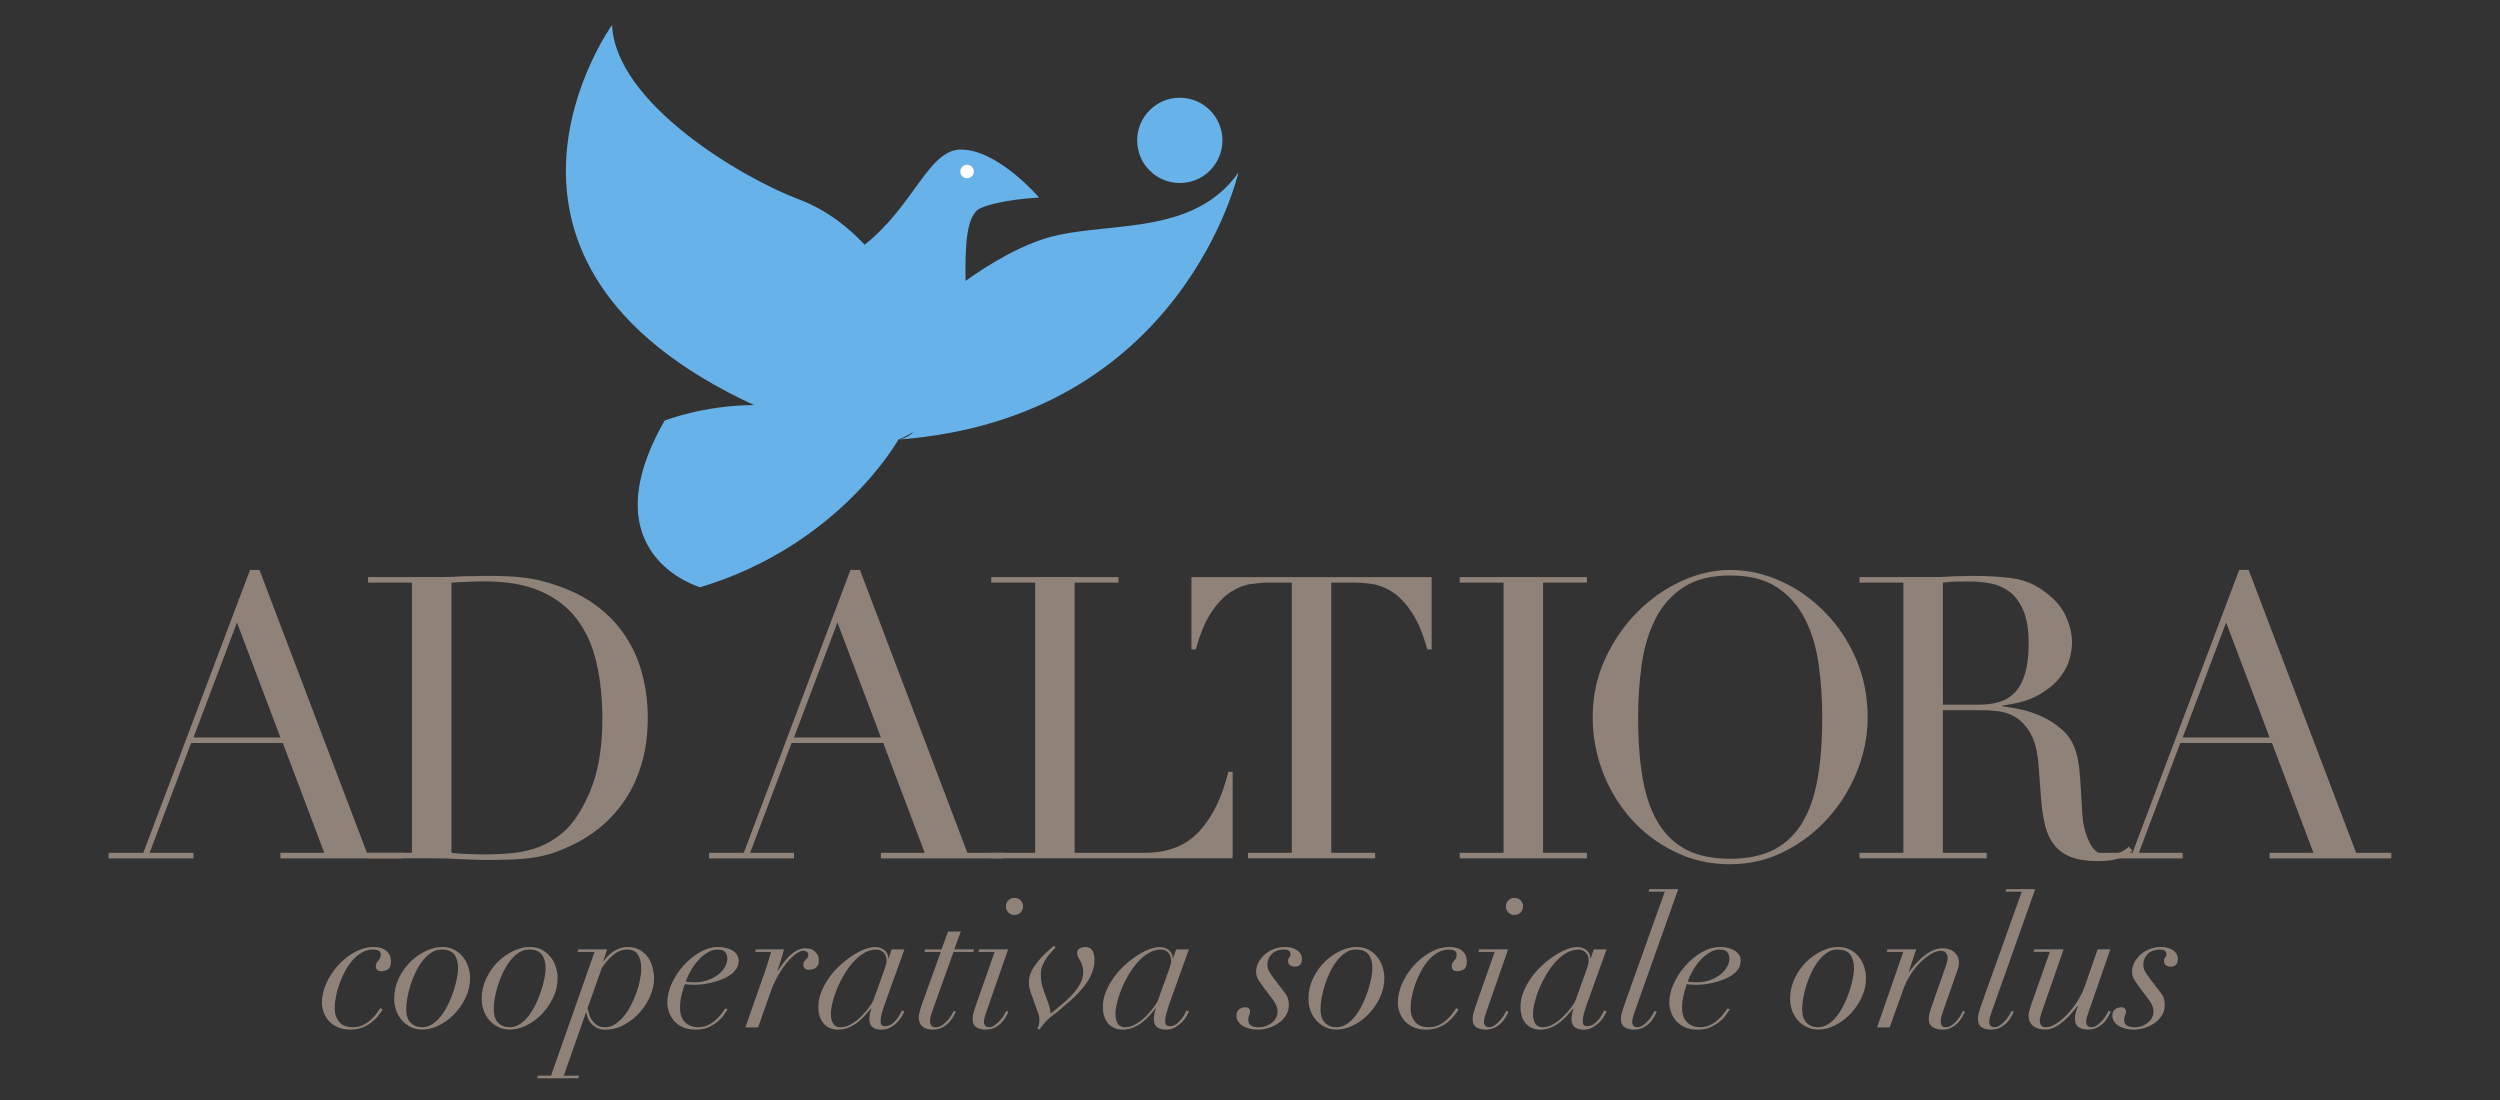
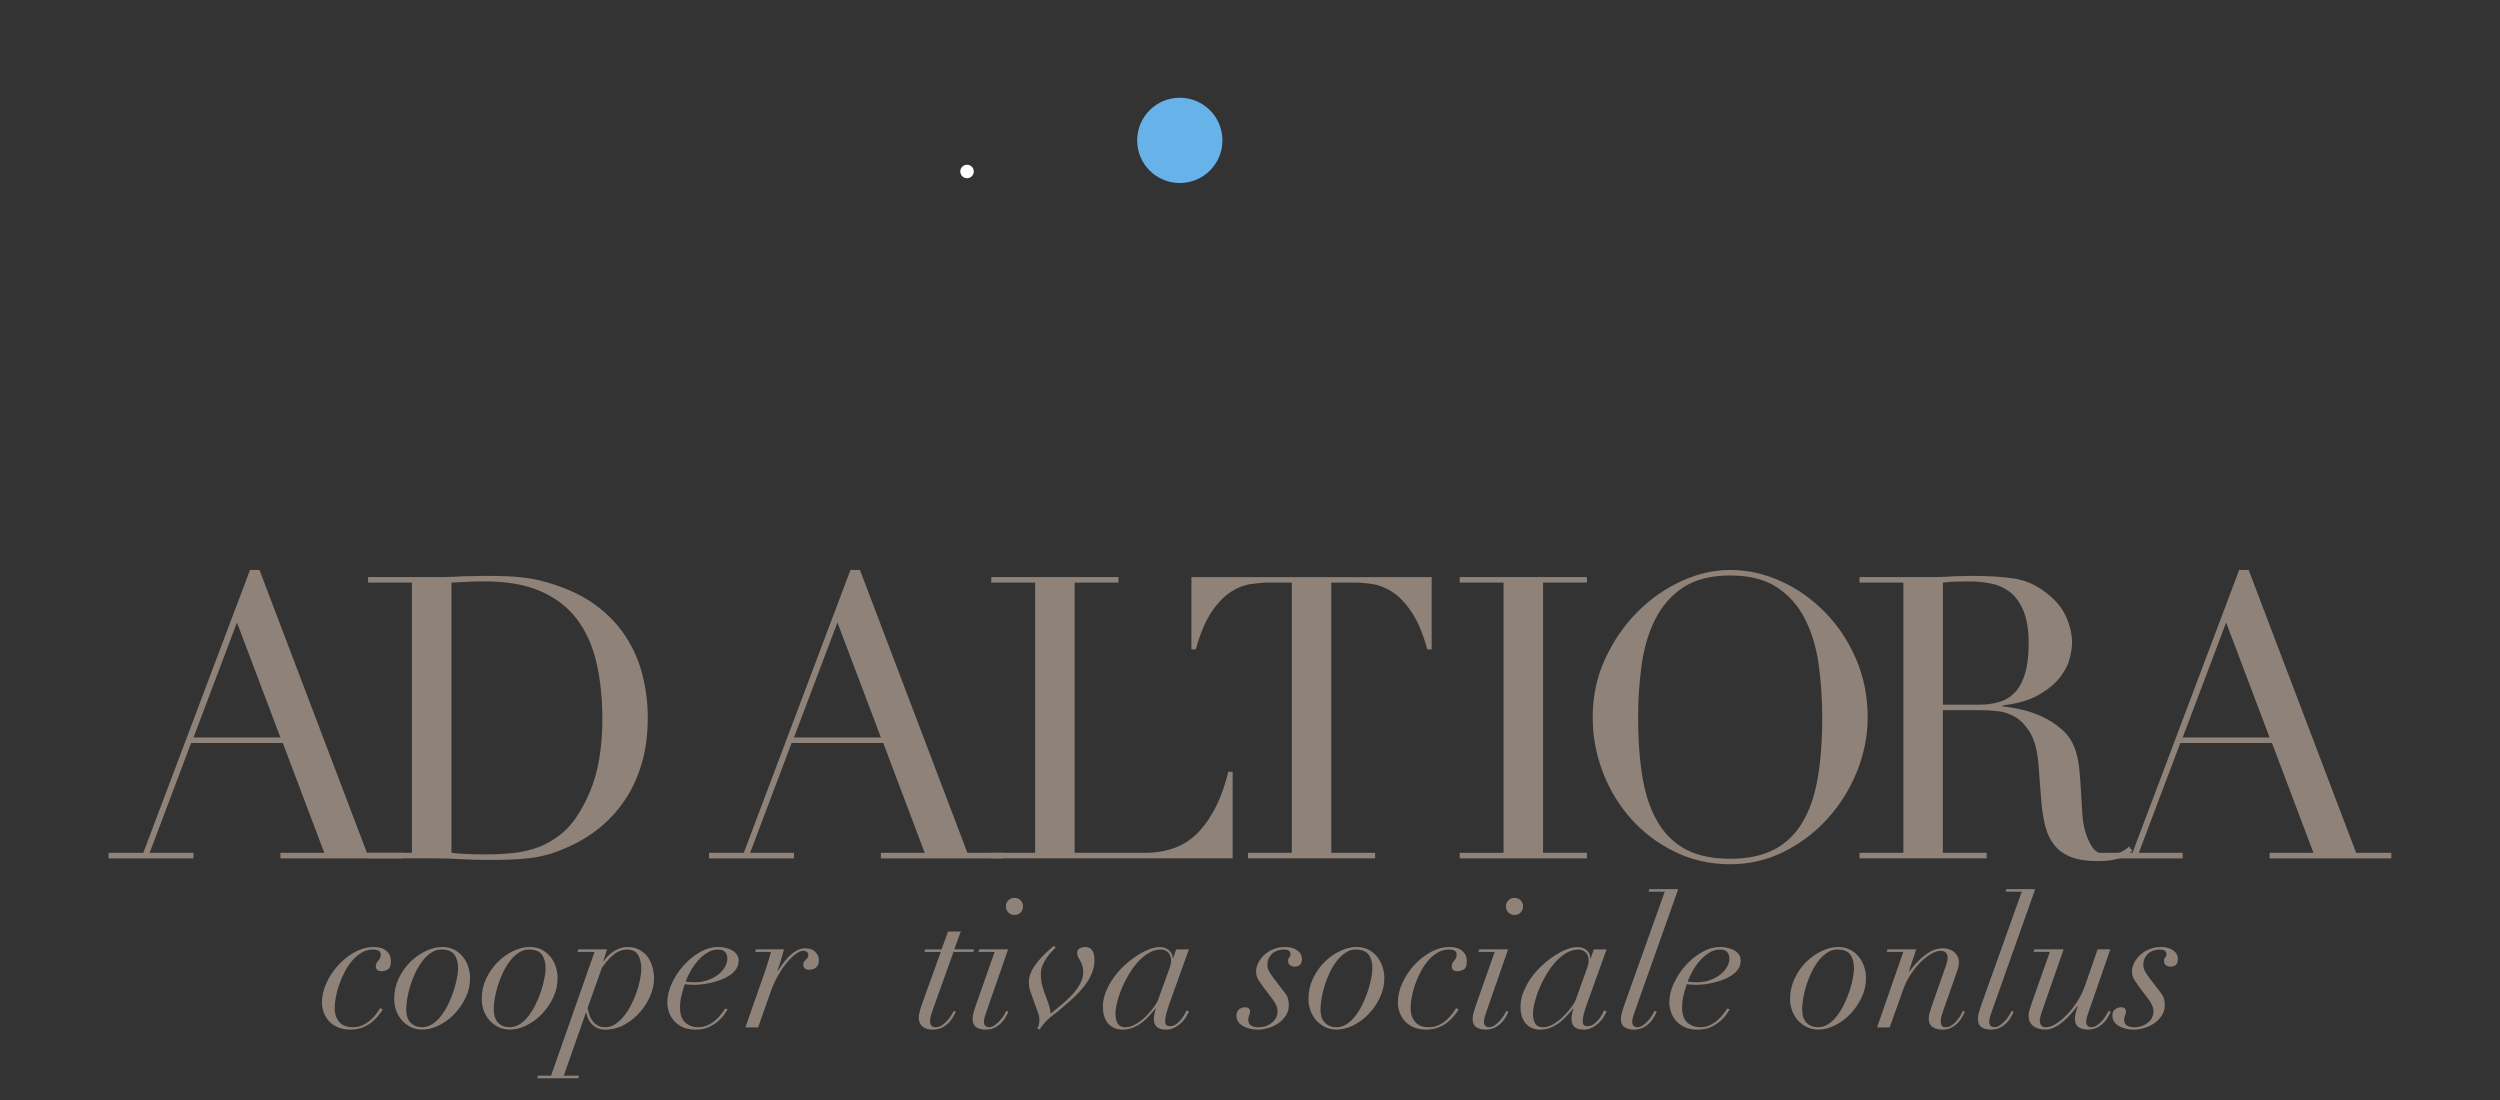
<svg xmlns="http://www.w3.org/2000/svg" version="1.1" id="Livello_1" x="0px" y="0px" width="125px" height="55px" viewBox="0 0 125 55" enable-background="new 0 0 125 55" xml:space="preserve">
  <rect x="0" y="0" width="125" height="55" fill="#333333" stroke="none" />
  <g>
    <g>
      <path fill="#8E8279" d="M18.877,50.83c-0.1,0.118-0.215,0.225-0.346,0.323c-0.13,0.096-0.28,0.176-0.45,0.236    c-0.17,0.061-0.36,0.091-0.573,0.091c-0.224,0-0.424-0.036-0.6-0.109c-0.177-0.073-0.324-0.171-0.441-0.295    c-0.119-0.124-0.209-0.27-0.273-0.432c-0.064-0.165-0.096-0.34-0.096-0.528c0-0.31,0.073-0.627,0.218-0.951    c0.145-0.324,0.34-0.622,0.583-0.891c0.242-0.27,0.519-0.492,0.832-0.665c0.311-0.172,0.635-0.259,0.969-0.259    c0.103,0,0.204,0.012,0.305,0.036c0.1,0.024,0.189,0.064,0.268,0.118c0.079,0.055,0.144,0.129,0.196,0.223    c0.051,0.095,0.078,0.211,0.078,0.351c0,0.2-0.05,0.33-0.151,0.391c-0.1,0.061-0.205,0.091-0.313,0.091    c-0.109,0-0.186-0.022-0.228-0.069c-0.042-0.044-0.064-0.098-0.064-0.159c0-0.072,0.012-0.132,0.037-0.177    c0.025-0.046,0.053-0.087,0.087-0.123c0.033-0.035,0.062-0.077,0.086-0.123c0.025-0.045,0.037-0.105,0.037-0.178    c0-0.096-0.036-0.163-0.105-0.2c-0.07-0.036-0.165-0.054-0.287-0.054c-0.194,0-0.376,0.048-0.547,0.145    c-0.169,0.097-0.325,0.227-0.468,0.388c-0.142,0.16-0.268,0.343-0.378,0.55c-0.108,0.207-0.203,0.419-0.281,0.636    c-0.079,0.219-0.139,0.434-0.178,0.646c-0.04,0.213-0.059,0.407-0.059,0.583c0,0.261,0.074,0.482,0.223,0.665    c0.149,0.181,0.377,0.272,0.686,0.272c0.171,0,0.326-0.033,0.469-0.095c0.142-0.065,0.272-0.146,0.387-0.243    c0.115-0.096,0.216-0.201,0.3-0.313c0.085-0.113,0.154-0.214,0.21-0.306l0.127,0.073C19.063,50.595,18.977,50.712,18.877,50.83z" />
      <path fill="#8E8279" d="M19.937,48.919c0.152-0.318,0.344-0.592,0.578-0.823c0.233-0.231,0.492-0.413,0.778-0.546    c0.284-0.133,0.558-0.2,0.818-0.2c0.237,0,0.443,0.049,0.619,0.145c0.176,0.096,0.321,0.221,0.437,0.373    c0.115,0.151,0.2,0.32,0.255,0.5c0.055,0.183,0.082,0.358,0.082,0.529c0,0.35-0.076,0.683-0.227,0.995    c-0.152,0.313-0.344,0.587-0.574,0.824c-0.23,0.236-0.487,0.423-0.769,0.56c-0.282,0.135-0.551,0.204-0.805,0.204    c-0.218,0-0.414-0.042-0.587-0.127c-0.172-0.086-0.321-0.198-0.446-0.337c-0.124-0.14-0.219-0.302-0.286-0.486    c-0.067-0.186-0.1-0.381-0.1-0.587C19.71,49.579,19.785,49.238,19.937,48.919z M20.533,51.139    c0.148,0.149,0.339,0.223,0.569,0.223c0.188,0,0.364-0.055,0.528-0.164c0.163-0.108,0.312-0.253,0.446-0.432    c0.133-0.179,0.252-0.378,0.355-0.596c0.103-0.219,0.189-0.437,0.259-0.655c0.07-0.218,0.122-0.424,0.159-0.618    c0.036-0.195,0.055-0.353,0.055-0.474c0-0.292-0.063-0.522-0.186-0.693c-0.124-0.169-0.34-0.254-0.651-0.254    c-0.176,0-0.343,0.052-0.501,0.155c-0.158,0.103-0.302,0.239-0.432,0.404c-0.131,0.168-0.247,0.357-0.35,0.569    c-0.104,0.213-0.189,0.429-0.259,0.651c-0.069,0.221-0.122,0.437-0.159,0.645c-0.037,0.209-0.055,0.393-0.055,0.55    C20.31,50.762,20.384,50.991,20.533,51.139z" />
      <path fill="#8E8279" d="M24.314,48.919c0.151-0.318,0.343-0.592,0.577-0.823c0.233-0.231,0.493-0.413,0.778-0.546    c0.284-0.133,0.559-0.2,0.819-0.2c0.236,0,0.443,0.049,0.619,0.145c0.176,0.096,0.321,0.221,0.437,0.373    c0.115,0.151,0.2,0.32,0.255,0.5c0.055,0.183,0.081,0.358,0.081,0.529c0,0.35-0.075,0.683-0.227,0.995    c-0.152,0.313-0.343,0.587-0.573,0.824c-0.231,0.236-0.487,0.423-0.769,0.56c-0.282,0.135-0.55,0.204-0.805,0.204    c-0.218,0-0.414-0.042-0.587-0.127c-0.172-0.086-0.322-0.198-0.446-0.337c-0.125-0.14-0.22-0.302-0.287-0.486    c-0.066-0.186-0.1-0.381-0.1-0.587C24.086,49.579,24.161,49.238,24.314,48.919z M24.91,51.139    c0.148,0.149,0.338,0.223,0.569,0.223c0.187,0,0.363-0.055,0.527-0.164c0.163-0.108,0.312-0.253,0.446-0.432    c0.133-0.179,0.251-0.378,0.354-0.596c0.102-0.219,0.189-0.437,0.26-0.655c0.069-0.218,0.122-0.424,0.159-0.618    c0.036-0.195,0.055-0.353,0.055-0.474c0-0.292-0.063-0.522-0.187-0.693c-0.124-0.169-0.341-0.254-0.651-0.254    c-0.176,0-0.343,0.052-0.5,0.155c-0.158,0.103-0.302,0.239-0.432,0.404c-0.13,0.168-0.246,0.357-0.35,0.569    c-0.103,0.213-0.189,0.429-0.259,0.651c-0.07,0.221-0.124,0.437-0.16,0.645c-0.036,0.209-0.054,0.393-0.054,0.55    C24.687,50.762,24.76,50.991,24.91,51.139z" />
      <path fill="#8E8279" d="M28.88,47.596l0.036-0.128h1.438l-0.19,0.592h0.018c0.042-0.067,0.102-0.142,0.178-0.223    c0.076-0.082,0.165-0.159,0.268-0.232c0.103-0.073,0.217-0.133,0.341-0.182c0.125-0.049,0.26-0.072,0.405-0.072    c0.225,0,0.42,0.045,0.587,0.133c0.166,0.087,0.305,0.204,0.414,0.35c0.11,0.145,0.191,0.316,0.245,0.508    c0.055,0.194,0.082,0.399,0.082,0.611c0,0.255-0.061,0.529-0.182,0.824c-0.122,0.294-0.291,0.566-0.51,0.818    c-0.218,0.252-0.478,0.462-0.778,0.633c-0.3,0.17-0.629,0.254-0.987,0.254c-0.237,0-0.44-0.078-0.609-0.232    c-0.17-0.155-0.277-0.362-0.32-0.623h-0.018l-1.11,3.158h0.765l-0.037,0.127H26.86l0.037-0.127h0.655l2.174-6.187H28.88z     M29.472,50.749c0.035,0.112,0.089,0.213,0.158,0.305c0.07,0.09,0.155,0.164,0.255,0.222c0.099,0.057,0.226,0.087,0.377,0.087    c0.171,0,0.331-0.05,0.488-0.15c0.154-0.1,0.297-0.231,0.432-0.391c0.133-0.161,0.255-0.347,0.363-0.555    c0.11-0.209,0.202-0.423,0.278-0.638c0.075-0.214,0.135-0.428,0.177-0.637c0.043-0.209,0.064-0.396,0.064-0.559    c0-0.262-0.052-0.485-0.154-0.673c-0.103-0.189-0.289-0.282-0.556-0.282c-0.157,0-0.301,0.033-0.432,0.1    c-0.131,0.066-0.247,0.149-0.35,0.245c-0.104,0.097-0.195,0.196-0.273,0.296c-0.08,0.1-0.146,0.186-0.201,0.259l-0.719,2.028    C29.405,50.521,29.435,50.637,29.472,50.749z" />
      <path fill="#8E8279" d="M36.222,50.712c-0.073,0.111-0.172,0.223-0.3,0.335c-0.128,0.114-0.284,0.213-0.469,0.302    c-0.185,0.087-0.408,0.132-0.669,0.132c-0.261,0-0.481-0.042-0.659-0.127c-0.179-0.086-0.325-0.194-0.437-0.328    c-0.112-0.133-0.194-0.279-0.245-0.441c-0.052-0.16-0.078-0.316-0.078-0.468c0-0.303,0.074-0.617,0.223-0.943    c0.149-0.324,0.343-0.621,0.583-0.891c0.239-0.27,0.511-0.493,0.814-0.668c0.304-0.176,0.613-0.265,0.928-0.265    c0.122,0,0.242,0.015,0.364,0.041c0.121,0.028,0.23,0.068,0.327,0.123c0.097,0.055,0.177,0.125,0.237,0.209    c0.061,0.085,0.091,0.188,0.091,0.309c0,0.165-0.044,0.308-0.131,0.433c-0.089,0.125-0.203,0.231-0.342,0.318    c-0.139,0.087-0.293,0.163-0.46,0.223c-0.167,0.06-0.329,0.107-0.487,0.141c-0.158,0.034-0.301,0.058-0.432,0.073    c-0.131,0.015-0.227,0.022-0.287,0.022c-0.103,0-0.203-0.002-0.3-0.009c-0.098-0.005-0.182-0.014-0.254-0.027    c-0.067,0.194-0.123,0.386-0.169,0.577c-0.046,0.191-0.069,0.393-0.069,0.605c0,0.327,0.084,0.571,0.255,0.731    c0.17,0.161,0.386,0.242,0.646,0.242c0.194,0,0.365-0.038,0.514-0.114c0.149-0.075,0.279-0.166,0.391-0.268    c0.113-0.104,0.206-0.208,0.282-0.314c0.075-0.106,0.138-0.19,0.186-0.25l0.109,0.064C36.349,50.521,36.294,50.599,36.222,50.712z     M36.258,47.604c-0.072-0.085-0.193-0.127-0.363-0.127c-0.188,0-0.369,0.054-0.542,0.163c-0.174,0.109-0.33,0.244-0.468,0.406    c-0.139,0.16-0.261,0.333-0.364,0.519c-0.103,0.185-0.182,0.356-0.237,0.513c0.139,0.025,0.293,0.037,0.464,0.037    c0.218,0,0.425-0.033,0.618-0.099c0.195-0.068,0.366-0.155,0.514-0.265c0.148-0.108,0.266-0.236,0.355-0.382    c0.087-0.145,0.132-0.297,0.132-0.455C36.367,47.793,36.331,47.69,36.258,47.604z" />
      <path fill="#8E8279" d="M38.406,48.087c0.048-0.164,0.097-0.327,0.146-0.491H37.76l0.036-0.128h1.401    c-0.03,0.128-0.074,0.288-0.132,0.483c-0.058,0.194-0.12,0.382-0.186,0.564l0.018,0.019c0.06-0.091,0.136-0.201,0.227-0.328    c0.091-0.127,0.195-0.25,0.31-0.369c0.115-0.118,0.242-0.218,0.382-0.3c0.14-0.081,0.288-0.123,0.446-0.123    c0.225,0,0.397,0.064,0.515,0.191c0.118,0.127,0.174,0.264,0.168,0.41c0,0.096-0.017,0.178-0.051,0.24    c-0.032,0.064-0.076,0.113-0.127,0.146c-0.051,0.033-0.105,0.056-0.16,0.068c-0.054,0.012-0.106,0.017-0.155,0.017    c-0.085,0-0.154-0.021-0.209-0.062c-0.055-0.043-0.082-0.107-0.082-0.191c0-0.067,0.014-0.118,0.042-0.15    c0.027-0.034,0.056-0.066,0.086-0.097c0.03-0.029,0.06-0.064,0.087-0.099c0.027-0.037,0.041-0.085,0.041-0.146    c0-0.06-0.025-0.109-0.072-0.145c-0.049-0.037-0.11-0.055-0.183-0.055c-0.115,0-0.248,0.059-0.4,0.178    c-0.152,0.118-0.302,0.27-0.451,0.454c-0.149,0.184-0.29,0.396-0.423,0.632c-0.134,0.237-0.243,0.474-0.327,0.709l-0.655,1.856    h-0.637l0.982-2.802C38.305,48.411,38.357,48.251,38.406,48.087z" />
-       <path fill="#8E8279" d="M44.087,50.679c-0.04,0.146-0.059,0.277-0.059,0.392c0,0.158,0.075,0.237,0.227,0.237    c0.121,0,0.23-0.034,0.327-0.104c0.097-0.07,0.18-0.149,0.25-0.237c0.07-0.087,0.127-0.177,0.173-0.263    c0.046-0.089,0.078-0.151,0.096-0.186l0.118,0.063c-0.03,0.066-0.075,0.151-0.136,0.255c-0.061,0.102-0.14,0.203-0.236,0.296    c-0.098,0.094-0.21,0.176-0.337,0.245c-0.127,0.07-0.276,0.105-0.446,0.105c-0.4,0-0.6-0.182-0.6-0.546    c0-0.042,0.009-0.116,0.027-0.222c0.018-0.107,0.042-0.203,0.073-0.287h-0.018c-0.085,0.104-0.182,0.217-0.291,0.341    c-0.109,0.123-0.232,0.24-0.369,0.346c-0.136,0.105-0.286,0.194-0.45,0.263c-0.163,0.07-0.346,0.105-0.545,0.105    c-0.128,0-0.25-0.022-0.369-0.069c-0.119-0.044-0.223-0.114-0.314-0.208c-0.091-0.094-0.162-0.214-0.213-0.359    c-0.052-0.145-0.077-0.319-0.077-0.518c0-0.243,0.047-0.485,0.145-0.729c0.097-0.242,0.222-0.474,0.378-0.695    c0.154-0.222,0.333-0.427,0.536-0.615c0.203-0.189,0.409-0.352,0.618-0.491c0.21-0.139,0.416-0.249,0.62-0.328    c0.202-0.078,0.383-0.118,0.541-0.118c0.182,0,0.337,0.052,0.464,0.155c0.127,0.103,0.192,0.24,0.192,0.409h0.017l0.155-0.446    h0.637l-0.991,2.757C44.173,50.383,44.126,50.534,44.087,50.679z M44.296,48.246c0.021-0.082,0.032-0.153,0.032-0.214    c0-0.054-0.008-0.114-0.023-0.177c-0.015-0.064-0.043-0.124-0.082-0.177c-0.04-0.056-0.092-0.102-0.16-0.141    c-0.067-0.04-0.154-0.059-0.264-0.059c-0.2,0-0.395,0.057-0.586,0.168c-0.191,0.112-0.37,0.259-0.537,0.441    c-0.167,0.183-0.32,0.39-0.459,0.624c-0.14,0.233-0.259,0.47-0.359,0.71c-0.1,0.239-0.177,0.471-0.232,0.696    c-0.055,0.224-0.082,0.42-0.082,0.591c0,0.194,0.038,0.351,0.114,0.472c0.075,0.122,0.201,0.183,0.378,0.183    c0.176,0,0.354-0.055,0.536-0.164c0.182-0.108,0.348-0.239,0.501-0.392c0.152-0.151,0.282-0.302,0.391-0.454    c0.109-0.151,0.178-0.27,0.209-0.354l0.483-1.337C44.228,48.465,44.275,48.328,44.296,48.246z" />
      <path fill="#8E8279" d="M48.04,46.577l-0.328,0.891h0.992l-0.036,0.128h-0.992l-1.037,2.893c-0.03,0.091-0.06,0.185-0.091,0.283    c-0.031,0.098-0.046,0.194-0.046,0.29c0,0.092,0.023,0.165,0.068,0.219c0.046,0.054,0.12,0.082,0.223,0.082    c0.109,0,0.212-0.033,0.31-0.101c0.096-0.067,0.184-0.143,0.264-0.231c0.078-0.088,0.145-0.177,0.2-0.268    c0.055-0.091,0.094-0.164,0.118-0.219l0.11,0.046c-0.025,0.05-0.064,0.124-0.119,0.222c-0.055,0.101-0.127,0.201-0.218,0.302    c-0.091,0.1-0.204,0.186-0.341,0.258c-0.137,0.073-0.299,0.109-0.487,0.109c-0.231,0-0.404-0.057-0.519-0.168    c-0.115-0.112-0.173-0.247-0.173-0.405c0-0.121,0.023-0.26,0.068-0.414c0.045-0.154,0.093-0.296,0.141-0.422l0.892-2.475H46.22    l0.037-0.128h0.819l0.327-0.891H48.04z" />
      <path fill="#8E8279" d="M48.923,47.596l0.036-0.128h1.446l-1.073,3.084c-0.03,0.092-0.061,0.184-0.091,0.278    c-0.031,0.094-0.046,0.184-0.046,0.268c0,0.073,0.022,0.135,0.064,0.187c0.043,0.05,0.106,0.077,0.191,0.077    c0.098,0,0.193-0.033,0.286-0.101c0.094-0.067,0.181-0.143,0.26-0.231c0.079-0.088,0.145-0.177,0.2-0.268    c0.055-0.091,0.094-0.164,0.118-0.219l0.109,0.046c-0.024,0.05-0.062,0.124-0.114,0.222c-0.051,0.101-0.123,0.201-0.214,0.302    c-0.091,0.1-0.203,0.186-0.336,0.258c-0.134,0.073-0.292,0.109-0.473,0.109c-0.2,0-0.359-0.041-0.478-0.122    c-0.117-0.082-0.178-0.22-0.178-0.414c0-0.104,0.019-0.216,0.055-0.341c0.037-0.125,0.073-0.239,0.109-0.342l0.938-2.665H48.923z     M50.419,45.016c0.082-0.082,0.183-0.122,0.305-0.122c0.121,0,0.222,0.04,0.305,0.122c0.081,0.082,0.123,0.184,0.123,0.305    c0,0.121-0.042,0.223-0.123,0.305c-0.083,0.082-0.184,0.123-0.305,0.123c-0.122,0-0.224-0.041-0.305-0.123    c-0.082-0.082-0.123-0.184-0.123-0.305C50.296,45.2,50.337,45.098,50.419,45.016z" />
      <path fill="#8E8279" d="M51.97,51.007c0-0.102-0.012-0.193-0.037-0.268c-0.024-0.077-0.052-0.157-0.082-0.242L51.66,49.97    c-0.054-0.139-0.104-0.282-0.15-0.427c-0.046-0.145-0.068-0.285-0.068-0.419c0-0.279,0.098-0.559,0.296-0.841    c0.197-0.282,0.453-0.56,0.768-0.833l0.191-0.163l0.082,0.091c-0.037,0.042-0.096,0.105-0.178,0.186    c-0.082,0.082-0.164,0.181-0.246,0.296c-0.082,0.115-0.155,0.245-0.218,0.387c-0.064,0.143-0.096,0.296-0.096,0.459    c0,0.231,0.028,0.443,0.086,0.636c0.058,0.195,0.129,0.399,0.214,0.61c0.055,0.146,0.099,0.278,0.132,0.396    c0.033,0.119,0.053,0.23,0.059,0.331c0.133-0.108,0.293-0.239,0.483-0.39c0.187-0.152,0.366-0.316,0.536-0.49    c0.169-0.176,0.314-0.365,0.432-0.569c0.118-0.203,0.177-0.409,0.177-0.615c0-0.14-0.015-0.253-0.045-0.341    c-0.031-0.088-0.065-0.165-0.105-0.233c-0.039-0.066-0.074-0.13-0.105-0.19c-0.03-0.061-0.046-0.13-0.046-0.209    c0-0.103,0.041-0.177,0.124-0.222c0.082-0.046,0.18-0.069,0.295-0.069c0.297,0,0.446,0.221,0.446,0.665    c0,0.2-0.037,0.395-0.109,0.586c-0.072,0.191-0.167,0.372-0.282,0.542c-0.115,0.17-0.247,0.332-0.395,0.486    c-0.149,0.155-0.296,0.296-0.442,0.423l-0.464,0.4c-0.146,0.128-0.267,0.224-0.364,0.292c-0.097,0.066-0.191,0.146-0.282,0.236    c-0.097,0.096-0.181,0.188-0.249,0.272c-0.07,0.086-0.124,0.162-0.16,0.228l-0.118-0.064C51.933,51.324,51.97,51.19,51.97,51.007z    " />
      <path fill="#8E8279" d="M58.316,50.679c-0.04,0.146-0.059,0.277-0.059,0.392c0,0.158,0.075,0.237,0.227,0.237    c0.121,0,0.231-0.034,0.327-0.104c0.097-0.07,0.18-0.149,0.25-0.237c0.069-0.087,0.128-0.177,0.173-0.263    c0.045-0.089,0.077-0.151,0.095-0.186l0.119,0.063c-0.031,0.066-0.076,0.151-0.137,0.255c-0.061,0.102-0.139,0.203-0.236,0.296    c-0.097,0.094-0.209,0.176-0.337,0.245c-0.128,0.07-0.276,0.105-0.447,0.105c-0.399,0-0.6-0.182-0.6-0.546    c0-0.042,0.009-0.116,0.027-0.222c0.019-0.107,0.043-0.203,0.073-0.287h-0.018c-0.085,0.104-0.182,0.217-0.291,0.341    c-0.109,0.123-0.233,0.24-0.368,0.346c-0.137,0.105-0.287,0.194-0.451,0.263c-0.164,0.07-0.346,0.105-0.546,0.105    c-0.128,0-0.251-0.022-0.369-0.069c-0.118-0.044-0.223-0.114-0.314-0.208c-0.091-0.094-0.162-0.214-0.213-0.359    c-0.052-0.145-0.078-0.319-0.078-0.518c0-0.243,0.048-0.485,0.146-0.729c0.096-0.242,0.222-0.474,0.378-0.695    c0.154-0.222,0.333-0.427,0.536-0.615c0.203-0.189,0.409-0.352,0.618-0.491c0.209-0.139,0.415-0.249,0.619-0.328    c0.203-0.078,0.384-0.118,0.541-0.118c0.182,0,0.337,0.052,0.464,0.155c0.127,0.103,0.191,0.24,0.191,0.409h0.018l0.154-0.446    h0.637l-0.991,2.757C58.402,50.383,58.355,50.534,58.316,50.679z M58.525,48.246c0.02-0.082,0.032-0.153,0.032-0.214    c0-0.054-0.008-0.114-0.023-0.177c-0.015-0.064-0.043-0.124-0.082-0.177c-0.039-0.056-0.092-0.102-0.16-0.141    c-0.066-0.04-0.154-0.059-0.264-0.059c-0.2,0-0.395,0.057-0.586,0.168c-0.191,0.112-0.371,0.259-0.536,0.441    c-0.168,0.183-0.32,0.39-0.459,0.624c-0.14,0.233-0.26,0.47-0.36,0.71c-0.1,0.239-0.177,0.471-0.231,0.696    c-0.055,0.224-0.082,0.42-0.082,0.591c0,0.194,0.038,0.351,0.114,0.472c0.076,0.122,0.202,0.183,0.378,0.183    c0.176,0,0.354-0.055,0.536-0.164c0.182-0.108,0.348-0.239,0.501-0.392c0.151-0.151,0.282-0.302,0.39-0.454    c0.11-0.151,0.179-0.27,0.209-0.354l0.483-1.337C58.457,48.465,58.503,48.328,58.525,48.246z" />
      <path fill="#8E8279" d="M62.918,48.992c-0.076-0.118-0.113-0.259-0.113-0.423c0-0.14,0.036-0.282,0.108-0.427    c0.073-0.145,0.173-0.277,0.301-0.396c0.127-0.118,0.28-0.214,0.459-0.287c0.178-0.073,0.371-0.109,0.577-0.109    c0.256,0,0.46,0.056,0.615,0.168c0.154,0.112,0.231,0.256,0.231,0.433c0,0.255-0.124,0.382-0.373,0.382    c-0.085,0-0.158-0.024-0.222-0.072c-0.064-0.049-0.096-0.118-0.096-0.209c0-0.086,0.02-0.148,0.06-0.187    c0.04-0.04,0.059-0.09,0.059-0.151c0-0.157-0.103-0.236-0.31-0.236c-0.144,0-0.272,0.021-0.377,0.064    c-0.106,0.042-0.194,0.1-0.264,0.173c-0.069,0.073-0.121,0.155-0.154,0.246c-0.034,0.092-0.051,0.182-0.051,0.274    c0,0.12,0.031,0.235,0.092,0.341c0.06,0.105,0.145,0.231,0.255,0.377l0.536,0.699c0.073,0.091,0.124,0.187,0.15,0.287    c0.027,0.1,0.041,0.202,0.041,0.305c0,0.207-0.052,0.387-0.155,0.543c-0.103,0.154-0.231,0.282-0.386,0.386    c-0.155,0.103-0.321,0.181-0.5,0.231c-0.18,0.052-0.349,0.078-0.505,0.078c-0.139,0-0.273-0.015-0.4-0.046    c-0.128-0.029-0.241-0.074-0.342-0.132c-0.099-0.057-0.18-0.129-0.24-0.217c-0.061-0.088-0.091-0.19-0.091-0.305    c0-0.14,0.044-0.244,0.132-0.314c0.088-0.069,0.199-0.106,0.332-0.106c0.054,0,0.105,0.021,0.15,0.06    c0.045,0.04,0.068,0.086,0.068,0.141c0,0.073-0.015,0.141-0.046,0.205c-0.03,0.064-0.046,0.131-0.046,0.205    c0,0.146,0.047,0.247,0.141,0.305c0.094,0.057,0.216,0.087,0.369,0.087c0.151,0,0.287-0.025,0.405-0.073    c0.118-0.049,0.217-0.11,0.3-0.182c0.083-0.073,0.145-0.155,0.186-0.246c0.043-0.09,0.064-0.175,0.064-0.254    c0-0.123-0.019-0.231-0.06-0.328c-0.039-0.097-0.104-0.207-0.195-0.328l-0.456-0.599C63.078,49.23,62.994,49.11,62.918,48.992z" />
      <path fill="#8E8279" d="M65.653,48.919c0.151-0.318,0.343-0.592,0.577-0.823c0.233-0.231,0.492-0.413,0.778-0.546    c0.284-0.133,0.557-0.2,0.817-0.2c0.238,0,0.444,0.049,0.62,0.145c0.176,0.096,0.321,0.221,0.436,0.373    c0.114,0.151,0.199,0.32,0.255,0.5c0.054,0.183,0.082,0.358,0.082,0.529c0,0.35-0.077,0.683-0.228,0.995    c-0.152,0.313-0.343,0.587-0.573,0.824c-0.23,0.236-0.487,0.423-0.768,0.56c-0.283,0.135-0.551,0.204-0.806,0.204    c-0.217,0-0.414-0.042-0.587-0.127c-0.173-0.086-0.321-0.198-0.445-0.337c-0.126-0.14-0.22-0.302-0.287-0.486    c-0.067-0.186-0.101-0.381-0.101-0.587C65.425,49.579,65.5,49.238,65.653,48.919z M66.249,51.139    c0.148,0.149,0.338,0.223,0.569,0.223c0.187,0,0.363-0.055,0.528-0.164c0.162-0.108,0.311-0.253,0.445-0.432    c0.133-0.179,0.252-0.378,0.355-0.596c0.103-0.219,0.19-0.437,0.259-0.655c0.07-0.218,0.122-0.424,0.159-0.618    c0.037-0.195,0.055-0.353,0.055-0.474c0-0.292-0.062-0.522-0.187-0.693c-0.124-0.169-0.341-0.254-0.651-0.254    c-0.176,0-0.343,0.052-0.5,0.155c-0.158,0.103-0.302,0.239-0.432,0.404c-0.13,0.168-0.247,0.357-0.35,0.569    c-0.103,0.213-0.189,0.429-0.259,0.651c-0.07,0.221-0.123,0.437-0.16,0.645c-0.036,0.209-0.054,0.393-0.054,0.55    C66.025,50.762,66.1,50.991,66.249,51.139z" />
      <path fill="#8E8279" d="M72.672,50.83c-0.1,0.118-0.216,0.225-0.346,0.323c-0.13,0.096-0.28,0.176-0.45,0.236    c-0.169,0.061-0.359,0.091-0.573,0.091c-0.224,0-0.424-0.036-0.6-0.109c-0.176-0.073-0.323-0.171-0.442-0.295    c-0.118-0.124-0.209-0.27-0.273-0.432c-0.064-0.165-0.095-0.34-0.095-0.528c0-0.31,0.073-0.627,0.218-0.951    c0.145-0.324,0.339-0.622,0.582-0.891c0.243-0.27,0.52-0.492,0.832-0.665c0.313-0.172,0.637-0.259,0.969-0.259    c0.104,0,0.205,0.012,0.306,0.036c0.099,0.024,0.189,0.064,0.267,0.118c0.079,0.055,0.144,0.129,0.197,0.223    c0.052,0.095,0.076,0.211,0.076,0.351c0,0.2-0.05,0.33-0.15,0.391c-0.1,0.061-0.205,0.091-0.314,0.091    c-0.109,0-0.185-0.022-0.228-0.069c-0.042-0.044-0.062-0.098-0.062-0.159c0-0.072,0.011-0.132,0.035-0.177    c0.026-0.046,0.054-0.087,0.087-0.123c0.034-0.035,0.063-0.077,0.087-0.123c0.024-0.045,0.037-0.105,0.037-0.178    c0-0.096-0.035-0.163-0.106-0.2c-0.068-0.036-0.164-0.054-0.285-0.054c-0.194,0-0.376,0.048-0.546,0.145    c-0.17,0.097-0.327,0.227-0.468,0.388c-0.143,0.16-0.269,0.343-0.378,0.55c-0.11,0.207-0.204,0.419-0.282,0.636    c-0.079,0.219-0.138,0.434-0.177,0.646c-0.04,0.213-0.059,0.407-0.059,0.583c0,0.261,0.073,0.482,0.223,0.665    c0.148,0.181,0.377,0.272,0.686,0.272c0.17,0,0.327-0.033,0.469-0.095c0.142-0.065,0.271-0.146,0.388-0.243    c0.115-0.096,0.213-0.201,0.299-0.313c0.085-0.113,0.155-0.214,0.21-0.306l0.126,0.073C72.858,50.595,72.771,50.712,72.672,50.83z    " />
      <path fill="#8E8279" d="M73.923,47.596l0.035-0.128h1.447l-1.073,3.084c-0.03,0.092-0.061,0.184-0.091,0.278    c-0.031,0.094-0.045,0.184-0.045,0.268c0,0.073,0.021,0.135,0.064,0.187c0.043,0.05,0.106,0.077,0.192,0.077    c0.097,0,0.192-0.033,0.286-0.101c0.093-0.067,0.181-0.143,0.259-0.231c0.078-0.088,0.145-0.177,0.2-0.268    c0.055-0.091,0.094-0.164,0.118-0.219l0.109,0.046c-0.025,0.05-0.061,0.124-0.113,0.222c-0.051,0.101-0.123,0.201-0.214,0.302    c-0.09,0.1-0.202,0.186-0.336,0.258c-0.134,0.073-0.291,0.109-0.473,0.109c-0.2,0-0.36-0.041-0.479-0.122    c-0.118-0.082-0.178-0.22-0.178-0.414c0-0.104,0.019-0.216,0.056-0.341c0.037-0.125,0.073-0.239,0.109-0.342l0.938-2.665H73.923z     M75.419,45.016c0.082-0.082,0.183-0.122,0.305-0.122c0.121,0,0.223,0.04,0.305,0.122c0.082,0.082,0.123,0.184,0.123,0.305    c0,0.121-0.041,0.223-0.123,0.305c-0.082,0.082-0.184,0.123-0.305,0.123c-0.122,0-0.222-0.041-0.305-0.123    c-0.082-0.082-0.122-0.184-0.122-0.305C75.297,45.2,75.337,45.098,75.419,45.016z" />
      <path fill="#8E8279" d="M79.194,50.679c-0.039,0.146-0.059,0.277-0.059,0.392c0,0.158,0.075,0.237,0.228,0.237    c0.121,0,0.23-0.034,0.327-0.104c0.096-0.07,0.18-0.149,0.251-0.237c0.069-0.087,0.128-0.177,0.172-0.263    c0.046-0.089,0.078-0.151,0.097-0.186l0.119,0.063c-0.032,0.066-0.076,0.151-0.137,0.255c-0.061,0.102-0.14,0.203-0.237,0.296    c-0.096,0.094-0.208,0.176-0.336,0.245c-0.128,0.07-0.276,0.105-0.446,0.105c-0.4,0-0.6-0.182-0.6-0.546    c0-0.042,0.009-0.116,0.027-0.222c0.017-0.107,0.042-0.203,0.073-0.287h-0.017c-0.086,0.104-0.183,0.217-0.292,0.341    c-0.108,0.123-0.232,0.24-0.368,0.346c-0.137,0.105-0.287,0.194-0.451,0.263c-0.164,0.07-0.347,0.105-0.546,0.105    c-0.127,0-0.251-0.022-0.369-0.069c-0.118-0.044-0.222-0.114-0.313-0.208c-0.093-0.094-0.164-0.214-0.214-0.359    c-0.052-0.145-0.078-0.319-0.078-0.518c0-0.243,0.049-0.485,0.146-0.729c0.097-0.242,0.223-0.474,0.378-0.695    c0.154-0.222,0.332-0.427,0.536-0.615c0.204-0.189,0.41-0.352,0.619-0.491c0.209-0.139,0.415-0.249,0.619-0.328    c0.202-0.078,0.383-0.118,0.541-0.118c0.182,0,0.337,0.052,0.464,0.155c0.127,0.103,0.19,0.24,0.19,0.409h0.019l0.154-0.446h0.638    l-0.993,2.757C79.281,50.383,79.234,50.534,79.194,50.679z M79.404,48.246c0.021-0.082,0.031-0.153,0.031-0.214    c0-0.054-0.006-0.114-0.021-0.177c-0.016-0.064-0.043-0.124-0.083-0.177c-0.039-0.056-0.093-0.102-0.159-0.141    c-0.067-0.04-0.154-0.059-0.265-0.059c-0.198,0-0.395,0.057-0.585,0.168c-0.191,0.112-0.371,0.259-0.538,0.441    c-0.167,0.183-0.319,0.39-0.459,0.624c-0.14,0.233-0.26,0.47-0.36,0.71c-0.1,0.239-0.176,0.471-0.231,0.696    c-0.056,0.224-0.082,0.42-0.082,0.591c0,0.194,0.037,0.351,0.114,0.472c0.076,0.122,0.202,0.183,0.378,0.183    c0.175,0,0.356-0.055,0.538-0.164c0.181-0.108,0.348-0.239,0.5-0.392c0.152-0.151,0.281-0.302,0.391-0.454    c0.109-0.151,0.179-0.27,0.209-0.354l0.481-1.337C79.335,48.465,79.382,48.328,79.404,48.246z" />
      <path fill="#8E8279" d="M81.747,50.552c-0.032,0.092-0.061,0.184-0.092,0.278c-0.03,0.094-0.045,0.184-0.045,0.268    c0,0.073,0.021,0.135,0.064,0.187c0.042,0.05,0.105,0.077,0.19,0.077c0.097,0,0.193-0.033,0.287-0.101    c0.094-0.067,0.181-0.143,0.259-0.231c0.079-0.088,0.146-0.177,0.2-0.268c0.055-0.091,0.095-0.164,0.119-0.219l0.109,0.046    c-0.025,0.05-0.061,0.124-0.113,0.222c-0.052,0.101-0.124,0.201-0.214,0.302c-0.091,0.1-0.203,0.186-0.336,0.258    c-0.134,0.073-0.291,0.109-0.473,0.109c-0.201,0-0.359-0.041-0.478-0.122c-0.119-0.082-0.178-0.22-0.178-0.414    c0-0.104,0.017-0.216,0.055-0.341c0.035-0.125,0.072-0.239,0.109-0.342l2.028-5.677h-0.809l0.036-0.128h1.447L81.747,50.552z" />
      <path fill="#8E8279" d="M86.323,50.712c-0.073,0.111-0.173,0.223-0.3,0.335c-0.128,0.114-0.283,0.213-0.469,0.302    c-0.186,0.087-0.408,0.132-0.669,0.132c-0.262,0-0.481-0.042-0.659-0.127c-0.179-0.086-0.326-0.194-0.437-0.328    c-0.111-0.133-0.194-0.279-0.246-0.441c-0.051-0.16-0.077-0.316-0.077-0.468c0-0.303,0.074-0.617,0.222-0.943    c0.149-0.324,0.343-0.621,0.582-0.891c0.24-0.27,0.51-0.493,0.815-0.668c0.303-0.176,0.612-0.265,0.928-0.265    c0.122,0,0.243,0.015,0.365,0.041c0.121,0.028,0.231,0.068,0.328,0.123c0.097,0.055,0.175,0.125,0.236,0.209    c0.062,0.085,0.092,0.188,0.092,0.309c0,0.165-0.045,0.308-0.132,0.433c-0.089,0.125-0.202,0.231-0.341,0.318    c-0.139,0.087-0.293,0.163-0.46,0.223c-0.167,0.06-0.33,0.107-0.486,0.141c-0.158,0.034-0.303,0.058-0.433,0.073    c-0.131,0.015-0.225,0.022-0.285,0.022c-0.104,0-0.204-0.002-0.301-0.009c-0.096-0.005-0.182-0.014-0.255-0.027    c-0.066,0.194-0.124,0.386-0.167,0.577c-0.047,0.191-0.069,0.393-0.069,0.605c0,0.327,0.084,0.571,0.254,0.731    c0.17,0.161,0.386,0.242,0.647,0.242c0.194,0,0.365-0.038,0.513-0.114c0.149-0.075,0.279-0.166,0.392-0.268    c0.112-0.104,0.206-0.208,0.281-0.314c0.076-0.106,0.138-0.19,0.188-0.25l0.109,0.064C86.45,50.521,86.396,50.599,86.323,50.712z     M86.359,47.604c-0.073-0.085-0.194-0.127-0.364-0.127c-0.188,0-0.369,0.054-0.541,0.163c-0.174,0.109-0.329,0.244-0.469,0.406    c-0.139,0.16-0.261,0.333-0.363,0.519c-0.104,0.185-0.182,0.356-0.237,0.513c0.139,0.025,0.293,0.037,0.464,0.037    c0.218,0,0.425-0.033,0.619-0.099c0.194-0.068,0.365-0.155,0.514-0.265c0.149-0.108,0.267-0.236,0.355-0.382    c0.088-0.145,0.132-0.297,0.132-0.455C86.468,47.793,86.432,47.69,86.359,47.604z" />
      <path fill="#8E8279" d="M89.735,48.919c0.15-0.318,0.344-0.592,0.577-0.823c0.233-0.231,0.491-0.413,0.778-0.546    c0.284-0.133,0.557-0.2,0.818-0.2c0.236,0,0.443,0.049,0.618,0.145c0.176,0.096,0.322,0.221,0.438,0.373    c0.115,0.151,0.2,0.32,0.254,0.5c0.054,0.183,0.083,0.358,0.083,0.529c0,0.35-0.077,0.683-0.228,0.995    c-0.152,0.313-0.344,0.587-0.573,0.824c-0.231,0.236-0.486,0.423-0.769,0.56c-0.282,0.135-0.55,0.204-0.806,0.204    c-0.218,0-0.414-0.042-0.587-0.127c-0.172-0.086-0.321-0.198-0.446-0.337c-0.124-0.14-0.219-0.302-0.287-0.486    c-0.066-0.186-0.101-0.381-0.101-0.587C89.506,49.579,89.581,49.238,89.735,48.919z M90.33,51.139    c0.147,0.149,0.338,0.223,0.569,0.223c0.188,0,0.363-0.055,0.527-0.164c0.164-0.108,0.312-0.253,0.446-0.432    c0.134-0.179,0.252-0.378,0.355-0.596c0.103-0.219,0.189-0.437,0.26-0.655c0.069-0.218,0.123-0.424,0.159-0.618    c0.036-0.195,0.054-0.353,0.054-0.474c0-0.292-0.063-0.522-0.187-0.693c-0.125-0.169-0.339-0.254-0.651-0.254    c-0.175,0-0.342,0.052-0.499,0.155c-0.158,0.103-0.302,0.239-0.433,0.404c-0.13,0.168-0.247,0.357-0.349,0.569    c-0.105,0.213-0.19,0.429-0.26,0.651c-0.07,0.221-0.122,0.437-0.158,0.645c-0.037,0.209-0.055,0.393-0.055,0.55    C90.107,50.762,90.181,50.991,90.33,51.139z" />
      <path fill="#8E8279" d="M94.338,47.596l0.037-0.128h1.436l-0.372,1.12h0.017c0.588-0.783,1.143-1.174,1.665-1.174    c0.254,0,0.456,0.069,0.604,0.205c0.149,0.136,0.223,0.304,0.223,0.505c0,0.103-0.017,0.204-0.049,0.305    c-0.034,0.1-0.074,0.22-0.124,0.359l-0.592,1.683c-0.036,0.104-0.069,0.205-0.099,0.305c-0.031,0.1-0.046,0.198-0.046,0.295    c0,0.073,0.015,0.141,0.046,0.201c0.03,0.061,0.093,0.091,0.19,0.091c0.108,0,0.209-0.03,0.299-0.091    c0.092-0.06,0.175-0.134,0.25-0.218c0.077-0.085,0.141-0.174,0.197-0.269c0.055-0.094,0.097-0.176,0.128-0.242l0.099,0.046    c-0.03,0.062-0.072,0.141-0.126,0.242c-0.055,0.1-0.127,0.199-0.215,0.296c-0.087,0.096-0.195,0.18-0.324,0.249    c-0.126,0.07-0.278,0.105-0.454,0.105c-0.194,0-0.359-0.042-0.492-0.127c-0.133-0.086-0.199-0.225-0.199-0.419    c0-0.078,0.011-0.16,0.032-0.246c0.021-0.085,0.047-0.176,0.078-0.273l0.764-2.174c0.048-0.146,0.071-0.267,0.071-0.364    c0-0.078-0.025-0.155-0.076-0.228c-0.052-0.073-0.144-0.109-0.277-0.109c-0.136,0-0.291,0.05-0.465,0.15    c-0.177,0.1-0.352,0.237-0.527,0.41c-0.177,0.173-0.341,0.376-0.496,0.61c-0.155,0.233-0.28,0.486-0.378,0.76l-0.682,1.9h-0.628    l1.31-3.775H94.338z" />
      <path fill="#8E8279" d="M99.597,50.552c-0.032,0.092-0.061,0.184-0.092,0.278c-0.03,0.094-0.045,0.184-0.045,0.268    c0,0.073,0.021,0.135,0.063,0.187c0.043,0.05,0.107,0.077,0.192,0.077c0.098,0,0.193-0.033,0.287-0.101    c0.094-0.067,0.181-0.143,0.258-0.231c0.08-0.088,0.146-0.177,0.202-0.268c0.054-0.091,0.094-0.164,0.116-0.219l0.11,0.046    c-0.025,0.05-0.061,0.124-0.114,0.222c-0.05,0.101-0.122,0.201-0.213,0.302c-0.091,0.1-0.203,0.186-0.337,0.258    c-0.134,0.073-0.291,0.109-0.472,0.109c-0.202,0-0.361-0.041-0.478-0.122c-0.119-0.082-0.178-0.22-0.178-0.414    c0-0.104,0.017-0.216,0.054-0.341c0.036-0.125,0.074-0.239,0.109-0.342l2.029-5.677h-0.81l0.038-0.128h1.445L99.597,50.552z" />
      <path fill="#8E8279" d="M103.181,47.468l-1.047,3.003c-0.048,0.127-0.087,0.241-0.109,0.34c-0.024,0.101-0.037,0.176-0.037,0.223    c0,0.085,0.022,0.16,0.067,0.227c0.046,0.068,0.124,0.101,0.233,0.101c0.165,0,0.341-0.062,0.531-0.187    c0.193-0.125,0.379-0.283,0.561-0.478c0.182-0.194,0.348-0.411,0.501-0.652c0.151-0.239,0.269-0.477,0.353-0.714l0.648-1.865    h0.635l-1.071,3.084c-0.032,0.092-0.062,0.184-0.092,0.278c-0.031,0.094-0.046,0.184-0.046,0.268c0,0.073,0.022,0.135,0.064,0.187    c0.043,0.05,0.106,0.077,0.191,0.077c0.103,0,0.203-0.033,0.296-0.101c0.094-0.067,0.178-0.143,0.255-0.231    c0.075-0.088,0.141-0.177,0.196-0.268c0.054-0.091,0.095-0.164,0.118-0.219l0.111,0.046c-0.025,0.05-0.063,0.124-0.115,0.222    c-0.052,0.101-0.122,0.201-0.213,0.302c-0.091,0.1-0.203,0.186-0.337,0.258c-0.133,0.073-0.291,0.109-0.473,0.109    c-0.201,0-0.359-0.041-0.477-0.122c-0.119-0.082-0.177-0.22-0.177-0.414c0-0.104,0.012-0.203,0.036-0.296    c0.023-0.094,0.06-0.201,0.109-0.322l-0.017-0.02c-0.086,0.11-0.188,0.232-0.307,0.37c-0.117,0.135-0.245,0.263-0.381,0.381    c-0.137,0.119-0.281,0.219-0.437,0.301c-0.155,0.081-0.314,0.122-0.477,0.122c-0.261,0-0.468-0.061-0.618-0.182    c-0.153-0.121-0.228-0.296-0.228-0.527c0-0.092,0.021-0.199,0.063-0.324c0.044-0.124,0.08-0.235,0.111-0.331l0.891-2.52h-0.811    l0.036-0.128H103.181z" />
      <path fill="#8E8279" d="M106.715,48.992c-0.076-0.118-0.113-0.259-0.113-0.423c0-0.14,0.036-0.282,0.108-0.427    c0.073-0.145,0.172-0.277,0.3-0.396c0.128-0.118,0.281-0.214,0.46-0.287c0.178-0.073,0.37-0.109,0.578-0.109    c0.253,0,0.458,0.056,0.613,0.168c0.155,0.112,0.232,0.256,0.232,0.433c0,0.255-0.124,0.382-0.373,0.382    c-0.085,0-0.158-0.024-0.223-0.072c-0.063-0.049-0.095-0.118-0.095-0.209c0-0.086,0.02-0.148,0.06-0.187    c0.04-0.04,0.059-0.09,0.059-0.151c0-0.157-0.104-0.236-0.31-0.236c-0.145,0-0.27,0.021-0.378,0.064    c-0.104,0.042-0.193,0.1-0.262,0.173c-0.07,0.073-0.123,0.155-0.156,0.246c-0.034,0.092-0.049,0.182-0.049,0.274    c0,0.12,0.03,0.235,0.09,0.341c0.061,0.105,0.146,0.231,0.256,0.377l0.537,0.699c0.072,0.091,0.121,0.187,0.15,0.287    c0.027,0.1,0.04,0.202,0.04,0.305c0,0.207-0.051,0.387-0.155,0.543c-0.103,0.154-0.232,0.282-0.386,0.386    c-0.155,0.103-0.322,0.181-0.501,0.231c-0.178,0.052-0.347,0.078-0.505,0.078c-0.139,0-0.271-0.015-0.4-0.046    c-0.128-0.029-0.241-0.074-0.341-0.132c-0.1-0.057-0.182-0.129-0.241-0.217c-0.061-0.088-0.091-0.19-0.091-0.305    c0-0.14,0.043-0.244,0.132-0.314c0.087-0.069,0.199-0.106,0.333-0.106c0.053,0,0.104,0.021,0.15,0.06    c0.045,0.04,0.066,0.086,0.066,0.141c0,0.073-0.014,0.141-0.046,0.205c-0.029,0.064-0.046,0.131-0.046,0.205    c0,0.146,0.048,0.247,0.142,0.305c0.094,0.057,0.216,0.087,0.368,0.087c0.15,0,0.286-0.025,0.406-0.073    c0.117-0.049,0.217-0.11,0.299-0.182c0.083-0.073,0.145-0.155,0.187-0.246c0.042-0.09,0.064-0.175,0.064-0.254    c0-0.123-0.02-0.231-0.06-0.328c-0.041-0.097-0.104-0.207-0.196-0.328l-0.455-0.599C106.874,49.23,106.79,49.11,106.715,48.992z" />
    </g>
    <g>
      <g>
        <path fill="#8E8279" d="M5.428,42.641h1.738L12.5,28.498h0.474l5.373,14.143h1.758v0.278h-6.084v-0.278h2.193l-2.074-5.491H9.556     l-2.074,5.491h2.193v0.278H5.428V42.641z M11.848,31.126l-2.173,5.748h4.346L11.848,31.126z" />
        <path fill="#8E8279" d="M18.403,42.641h2.193V29.129h-2.193v-0.276h3.674c0.185,0,0.368-0.003,0.553-0.01     c0.185-0.007,0.369-0.017,0.554-0.03c0.184,0,0.369-0.003,0.553-0.009c0.183-0.006,0.368-0.01,0.553-0.01     c0.395,0,0.747,0.006,1.057,0.019c0.308,0.013,0.598,0.037,0.869,0.07c0.27,0.033,0.526,0.08,0.77,0.138     c0.244,0.059,0.504,0.136,0.78,0.228c0.804,0.264,1.498,0.615,2.084,1.056c0.586,0.442,1.067,0.952,1.441,1.532     c0.377,0.579,0.653,1.212,0.83,1.896c0.177,0.686,0.267,1.402,0.267,2.153c0,0.869-0.106,1.65-0.317,2.341     c-0.209,0.691-0.5,1.303-0.869,1.837c-0.368,0.533-0.8,0.995-1.293,1.382c-0.495,0.389-1.026,0.702-1.591,0.939     c-0.316,0.145-0.616,0.256-0.899,0.335c-0.283,0.079-0.573,0.138-0.869,0.178c-0.297,0.039-0.623,0.066-0.978,0.079     c-0.356,0.013-0.764,0.02-1.225,0.02c-0.197,0-0.408-0.004-0.632-0.01c-0.224-0.007-0.448-0.017-0.672-0.029     c-0.224-0.014-0.444-0.024-0.662-0.03c-0.217-0.007-0.424-0.01-0.622-0.01h-3.358V42.641z M22.571,42.641     c0.224,0.028,0.485,0.046,0.78,0.06c0.297,0.014,0.623,0.019,0.978,0.019c0.448,0,0.892-0.023,1.334-0.069     c0.441-0.046,0.863-0.144,1.264-0.295c0.402-0.152,0.777-0.37,1.126-0.653c0.35-0.282,0.662-0.655,0.939-1.115     c0.422-0.712,0.714-1.439,0.879-2.184c0.164-0.744,0.247-1.557,0.247-2.44c0-1.04-0.099-1.985-0.296-2.834     c-0.197-0.85-0.523-1.574-0.978-2.173c-0.454-0.6-1.057-1.063-1.807-1.392c-0.751-0.33-1.679-0.495-2.785-0.495     c-0.33,0-0.629,0.006-0.899,0.021c-0.27,0.013-0.53,0.026-0.78,0.039V42.641z" />
      </g>
      <path fill="#8E8279" d="M35.452,42.641h1.738l5.333-14.143h0.474l5.373,14.143h1.758v0.278h-6.084v-0.278h2.192l-2.074-5.491    H39.58l-2.073,5.491h2.192v0.278h-4.246V42.641z M41.872,31.126l-2.173,5.748h4.346L41.872,31.126z" />
      <path fill="#8E8279" d="M49.564,42.641h2.193V29.129h-2.193v-0.276h6.361v0.276h-2.193v13.511h3.516    c1.158,0,2.067-0.361,2.726-1.086c0.659-0.724,1.139-1.712,1.442-2.963h0.217v4.327H49.564V42.641z" />
      <path fill="#8E8279" d="M62.397,42.641h2.193V29.129h-1.146c-0.263,0-0.561,0.024-0.89,0.071    c-0.328,0.045-0.661,0.175-0.997,0.385c-0.336,0.211-0.659,0.543-0.968,0.997c-0.31,0.455-0.576,1.083-0.799,1.888h-0.218v-3.615    h12.011v3.615h-0.217c-0.223-0.805-0.49-1.433-0.801-1.888c-0.309-0.454-0.631-0.786-0.967-0.997    c-0.337-0.21-0.669-0.339-0.998-0.385c-0.331-0.046-0.626-0.071-0.889-0.071h-1.146v13.511h2.193v0.278h-6.361V42.641z" />
      <path fill="#8E8279" d="M72.986,42.641h2.192V29.129h-2.192v-0.276h6.36v0.276h-2.193v13.511h2.193v0.278h-6.36V42.641z" />
      <path fill="#8E8279" d="M79.635,35.866c0-1.053,0.207-2.028,0.622-2.923c0.414-0.895,0.949-1.672,1.6-2.331    c0.652-0.658,1.386-1.176,2.203-1.551c0.817-0.375,1.633-0.563,2.449-0.563c0.869,0,1.716,0.188,2.538,0.563    c0.823,0.375,1.558,0.893,2.202,1.551c0.646,0.659,1.163,1.435,1.551,2.331c0.388,0.895,0.583,1.87,0.583,2.923    c0,0.922-0.178,1.824-0.533,2.707c-0.356,0.883-0.843,1.667-1.463,2.349c-0.619,0.686-1.346,1.239-2.182,1.659    c-0.837,0.422-1.735,0.632-2.697,0.632c-0.988,0-1.904-0.204-2.745-0.612c-0.844-0.408-1.571-0.952-2.184-1.631    c-0.612-0.677-1.089-1.46-1.432-2.349C79.805,37.733,79.635,36.815,79.635,35.866z M81.907,35.866    c0,1.185,0.078,2.219,0.236,3.101c0.158,0.883,0.422,1.621,0.79,2.212c0.368,0.594,0.843,1.035,1.422,1.325    c0.58,0.29,1.297,0.434,2.153,0.434c0.843,0,1.557-0.144,2.143-0.434c0.586-0.29,1.064-0.73,1.434-1.325    c0.367-0.591,0.631-1.328,0.789-2.212c0.159-0.882,0.237-1.916,0.237-3.101c0-0.909-0.059-1.788-0.177-2.637    c-0.118-0.849-0.345-1.607-0.682-2.272c-0.336-0.664-0.803-1.196-1.402-1.59c-0.599-0.396-1.38-0.593-2.341-0.593    c-0.961,0-1.742,0.197-2.341,0.593c-0.599,0.394-1.066,0.925-1.402,1.59c-0.336,0.665-0.563,1.422-0.682,2.272    C81.966,34.078,81.907,34.957,81.907,35.866z" />
      <path fill="#8E8279" d="M92.976,42.641h2.193V29.129h-2.193v-0.276h3.754c0.158,0,0.317-0.003,0.474-0.01    c0.158-0.007,0.316-0.017,0.475-0.03c0.158,0,0.316-0.003,0.474-0.009c0.157-0.006,0.316-0.01,0.474-0.01    c0.776,0,1.461,0.042,2.054,0.128c0.594,0.086,1.145,0.333,1.659,0.741c0.462,0.355,0.788,0.758,0.979,1.206    c0.19,0.447,0.285,0.868,0.285,1.262c0,0.198-0.036,0.452-0.108,0.761c-0.073,0.309-0.231,0.625-0.475,0.948    c-0.243,0.323-0.596,0.618-1.057,0.89c-0.46,0.27-1.073,0.451-1.838,0.542v0.04c0.211,0.025,0.498,0.076,0.86,0.148    c0.362,0.071,0.731,0.193,1.107,0.365c0.375,0.171,0.721,0.398,1.036,0.682c0.318,0.282,0.541,0.648,0.674,1.096    c0.078,0.264,0.135,0.562,0.168,0.899c0.031,0.335,0.058,0.682,0.077,1.037c0.021,0.355,0.04,0.699,0.06,1.026    c0.019,0.331,0.056,0.606,0.108,0.83c0.08,0.345,0.205,0.652,0.376,0.929c0.172,0.277,0.447,0.415,0.829,0.415    c0.17,0,0.35-0.032,0.534-0.099c0.184-0.065,0.348-0.17,0.494-0.315l0.177,0.217c-0.066,0.053-0.141,0.109-0.228,0.169    c-0.085,0.059-0.194,0.115-0.326,0.167c-0.132,0.053-0.293,0.096-0.485,0.129c-0.19,0.033-0.425,0.049-0.7,0.049    c-0.526,0-0.965-0.066-1.314-0.197c-0.348-0.132-0.628-0.326-0.839-0.583c-0.21-0.256-0.366-0.573-0.465-0.948    c-0.099-0.375-0.167-0.814-0.207-1.313l-0.138-1.798c-0.054-0.659-0.185-1.173-0.395-1.541c-0.212-0.367-0.46-0.637-0.741-0.81    c-0.283-0.171-0.576-0.273-0.879-0.306c-0.303-0.033-0.566-0.05-0.791-0.05h-1.974v7.13h2.192v0.278h-6.361V42.641z     M97.146,35.234h1.816c0.37,0,0.705-0.046,1.009-0.138c0.303-0.091,0.563-0.253,0.781-0.483c0.217-0.23,0.384-0.543,0.502-0.938    c0.119-0.395,0.179-0.895,0.179-1.501c0-0.685-0.09-1.235-0.268-1.65c-0.178-0.414-0.408-0.727-0.69-0.938    c-0.283-0.21-0.601-0.349-0.949-0.415c-0.349-0.065-0.695-0.099-1.038-0.099c-0.236,0-0.478,0.004-0.72,0.01    c-0.245,0.008-0.452,0.024-0.622,0.05V35.234z" />
      <path fill="#8E8279" d="M104.888,42.641h1.737l5.334-14.143h0.475l5.373,14.143h1.757v0.278h-6.084v-0.278h2.193l-2.074-5.491    h-4.584l-2.073,5.491h2.192v0.278h-4.246V42.641z M111.307,31.126l-2.173,5.748h4.346L111.307,31.126z" />
    </g>
    <g>
      <g>
-         <path fill="#67B2E8" d="M52.932,11.747c-1.681,0.356-3.449,1.437-4.653,2.297c-0.026-1.684,0.021-3.305,0.739-3.631     c0.979-0.445,2.936-0.534,2.936-0.534s-2.046-2.402-3.914-2.402c-1.609,0-2.361,2.834-4.809,4.758     c-0.734-0.788-1.837-1.723-3.287-2.267C37.097,8.9,30.781,5.164,30.603,1.25c0,0-8.491,11.786,7.095,19.003     c-2.529,0.009-4.469,0.779-4.469,0.779c-3.841,6.729,1.776,8.33,1.776,8.33c6.975-2.089,9.914-7.384,9.914-7.384     c0.283-0.113,0.54-0.251,0.781-0.403c-0.368,0.374-0.781,0.403-0.781,0.403C59.153,20.91,61.917,8.633,61.917,8.633     C59.783,11.658,55.868,11.124,52.932,11.747z" />
        <circle fill="#67B2E8" cx="58.99" cy="7.019" r="2.132" />
      </g>
      <circle fill="#FFFFFF" cx="48.352" cy="8.574" r="0.337" />
    </g>
  </g>
</svg>